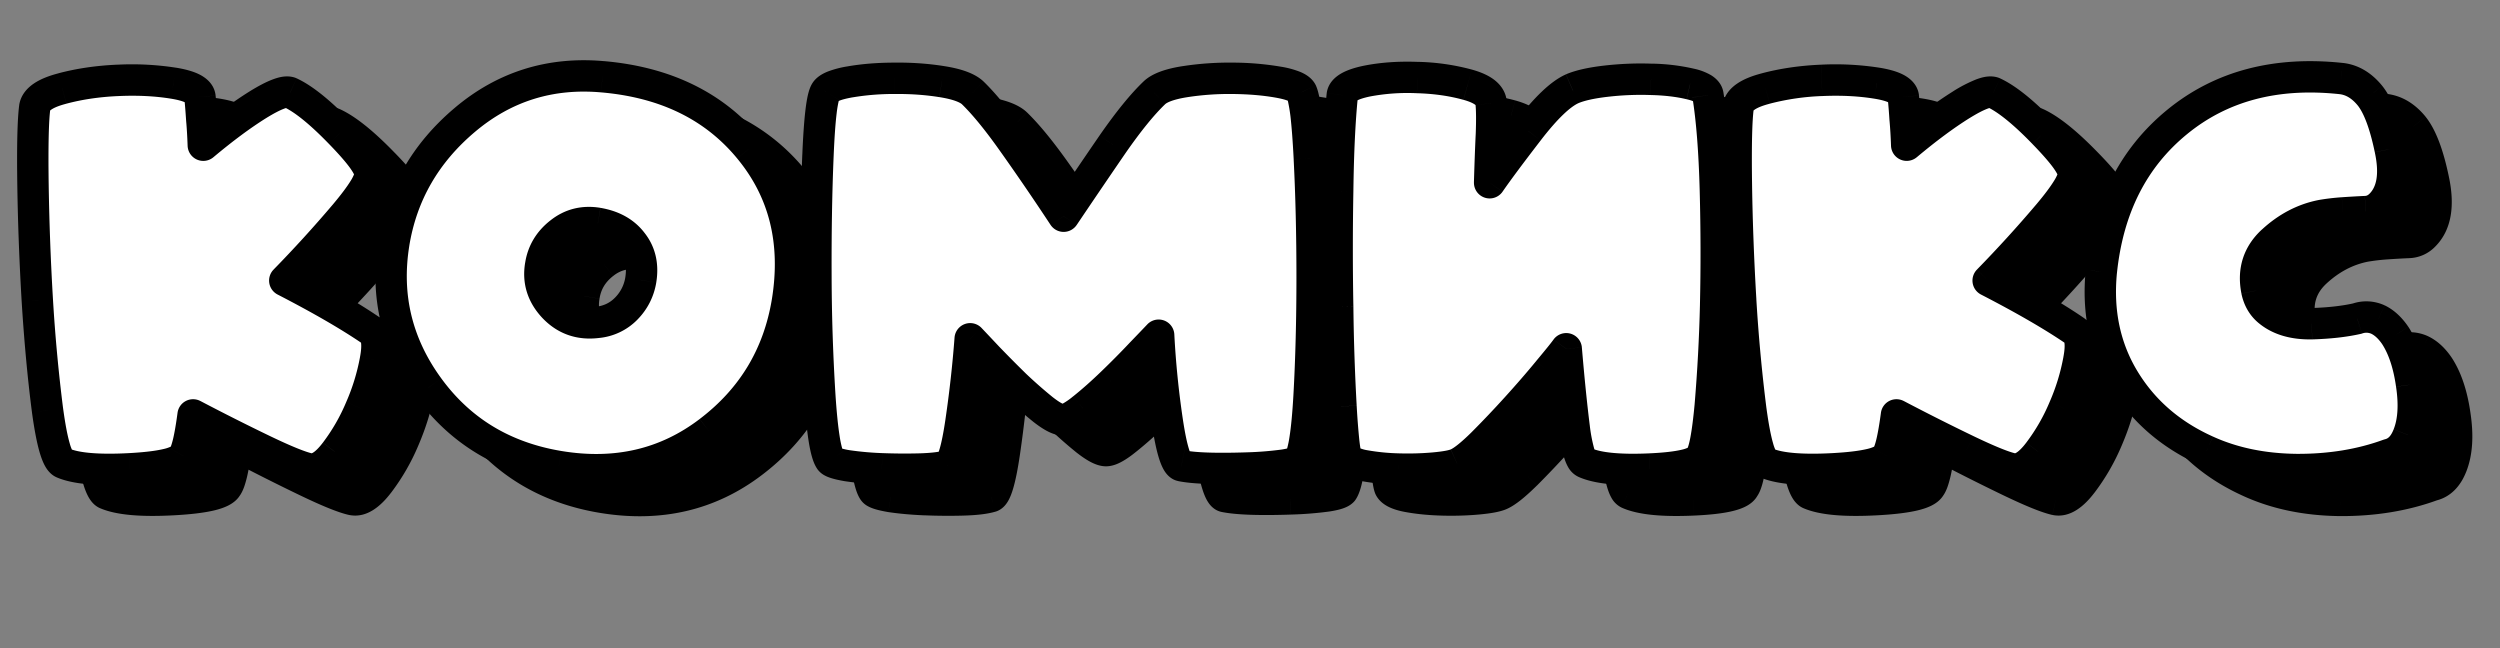
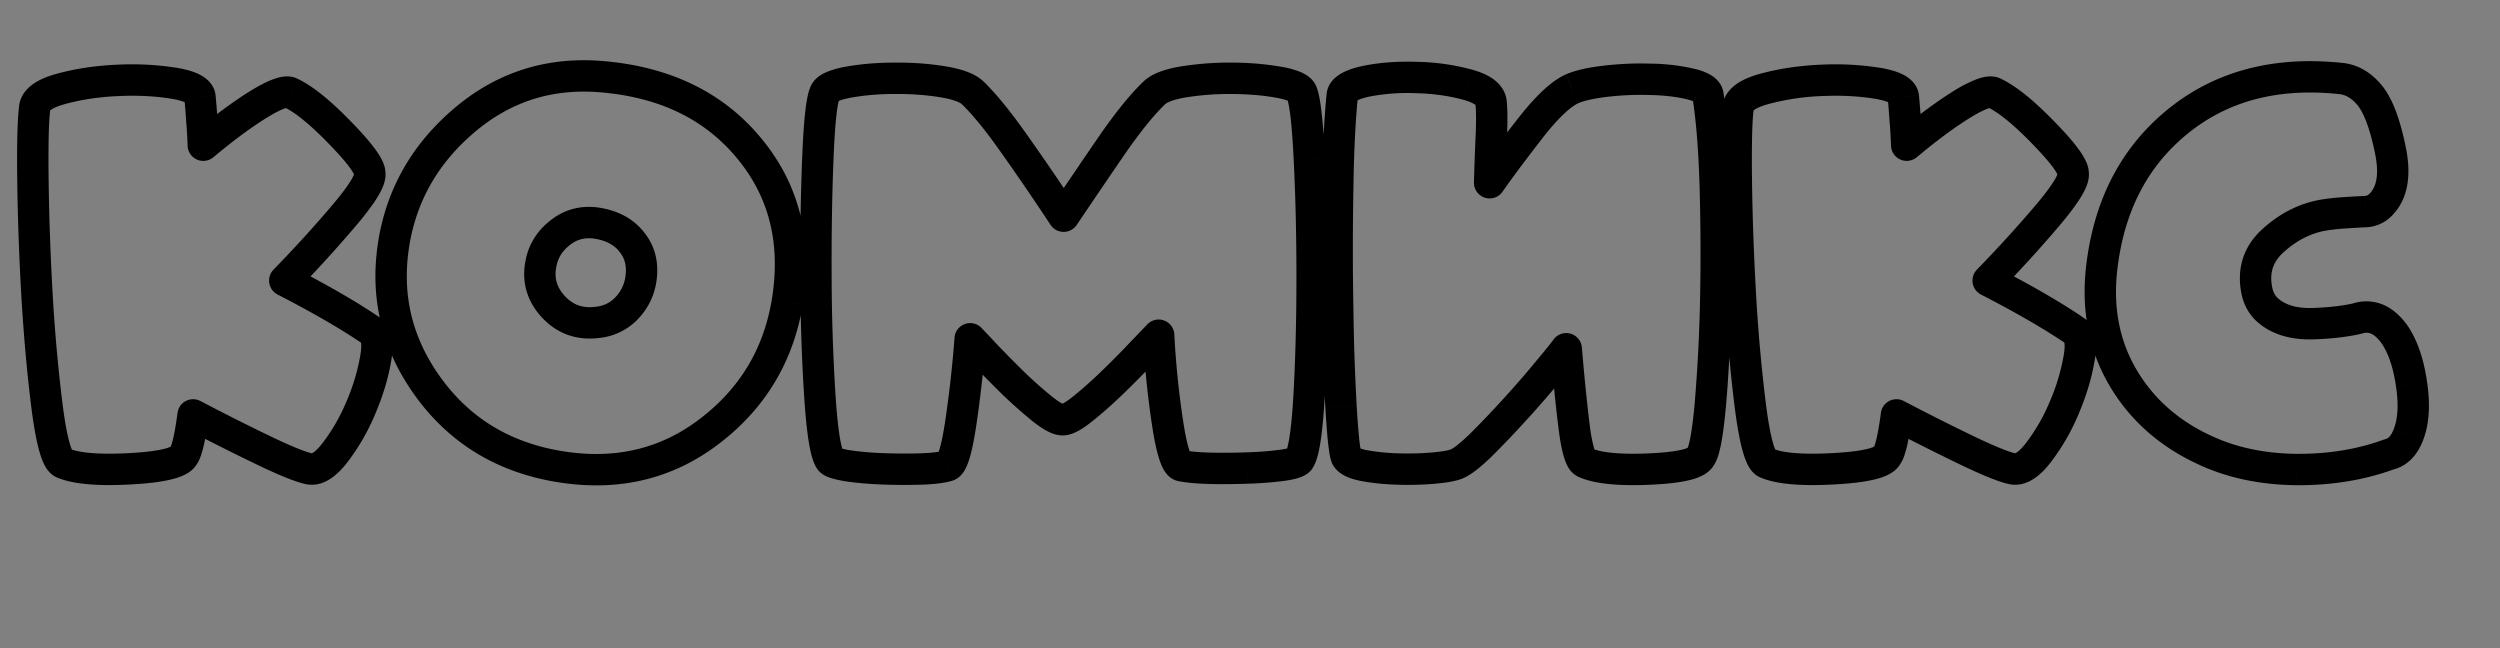
<svg xmlns="http://www.w3.org/2000/svg" width="108" height="28" fill="none" viewBox="0 0 108 28">
  <rect x="0" y="0" width="108" height="28" fill="#808080" stroke="none" />
-   <path fill="#000" d="M17.85 8.853c.022.287-.338.871-1.081 1.754a54.567 54.567 0 0 1-2.593 2.846c1.567.81 2.817 1.534 3.751 2.174.236.169.29.588.166 1.257a9.476 9.476 0 0 1-.64 2.085 8.722 8.722 0 0 1-1.093 1.898c-.411.544-.79.783-1.136.717-.375-.08-1.037-.35-1.986-.805a97.581 97.581 0 0 1-3.022-1.523c-.133.993-.273 1.585-.42 1.776-.169.295-.941.479-2.317.552-1.368.074-2.331-.01-2.89-.254-.25-.11-.47-.867-.662-2.272a72.101 72.101 0 0 1-.441-4.755c-.103-1.758-.166-3.45-.188-5.075-.022-1.626.004-2.714.077-3.266.06-.345.456-.614 1.192-.805a11.176 11.176 0 0 1 2.416-.353c.868-.037 1.662.003 2.383.121.728.118 1.11.316 1.147.596.03.309.056.632.078.97.029.332.051.703.066 1.115.86-.72 1.644-1.302 2.35-1.743.713-.441 1.18-.618 1.4-.53.575.265 1.295.846 2.163 1.743.875.898 1.302 1.49 1.28 1.777Zm18.038 5.516c-.383 2.317-1.508 4.185-3.376 5.604-1.86 1.42-4.027 1.924-6.498 1.512-2.383-.397-4.259-1.534-5.627-3.41-1.368-1.875-1.868-3.952-1.5-6.232.346-2.119 1.368-3.895 3.067-5.33 1.706-1.44 3.688-2.062 5.946-1.864 2.722.236 4.836 1.269 6.344 3.1 1.515 1.832 2.063 4.038 1.644 6.62Zm-6.333-.938c.103-.632-.018-1.17-.364-1.61-.338-.45-.835-.729-1.49-.84-.617-.102-1.161.034-1.632.41-.47.367-.75.834-.838 1.4-.118.684.073 1.291.573 1.82.5.523 1.118.74 1.854.651a2 2 0 0 0 1.268-.595c.339-.346.548-.758.63-1.236Zm18.27-2.758c.728-1.081 1.43-2.115 2.107-3.1.684-.986 1.287-1.729 1.81-2.229.227-.22.672-.382 1.334-.485.662-.103 1.35-.15 2.063-.143.721.007 1.372.062 1.953.165.589.103.927.246 1.015.43.14.324.25 1.28.331 2.869.081 1.581.121 3.291.121 5.13 0 1.838-.044 3.545-.132 5.119-.088 1.566-.231 2.493-.43 2.78-.155.177-.905.29-2.25.342-1.347.044-2.292.011-2.836-.1-.22-.043-.423-.68-.607-1.908a38.99 38.99 0 0 1-.375-3.729c-.147.155-.412.43-.794.828-.375.397-.78.805-1.214 1.224-.434.42-.853.79-1.258 1.114-.397.324-.69.486-.882.486-.191 0-.482-.155-.872-.463a20.35 20.35 0 0 1-1.202-1.06 58.065 58.065 0 0 1-1.17-1.18c-.36-.383-.61-.647-.75-.794a51.029 51.029 0 0 1-.397 3.574c-.177 1.206-.368 1.843-.574 1.909-.272.08-.676.128-1.213.143-.537.015-1.081.011-1.633-.01a13.851 13.851 0 0 1-1.49-.133c-.433-.074-.68-.155-.739-.243-.198-.28-.349-1.22-.452-2.824a86.65 86.65 0 0 1-.166-5.186c-.007-1.86.023-3.581.089-5.163.066-1.588.176-2.504.33-2.747.111-.176.46-.316 1.049-.419a11.295 11.295 0 0 1 1.942-.154c.706-.008 1.382.04 2.03.143.654.103 1.1.265 1.334.485.515.5 1.118 1.243 1.81 2.229.699.985 1.405 2.019 2.118 3.1Zm12.213 10.393c-.081-.206-.158-.93-.232-2.174a96.888 96.888 0 0 1-.143-4.324c-.03-1.633-.03-3.292 0-4.976.022-1.684.088-3.067.198-4.148.037-.265.39-.467 1.06-.607a9.378 9.378 0 0 1 2.184-.155 9.057 9.057 0 0 1 2.173.31c.662.183 1 .452 1.015.805.03.287.033.735.011 1.346-.03.61-.055 1.305-.077 2.085.346-.5.901-1.247 1.666-2.24.757-.985 1.39-1.592 1.897-1.82.346-.147.843-.258 1.49-.331.647-.074 1.287-.1 1.92-.077.632.014 1.195.08 1.688.198.485.11.742.272.772.486.169 1.059.276 2.427.32 4.104.044 1.684.047 3.339.01 4.964a72.08 72.08 0 0 1-.23 4.336c-.119 1.265-.258 2.004-.42 2.218-.14.294-.872.47-2.196.53-1.33.058-2.269-.038-2.813-.288-.184-.088-.335-.6-.452-1.533a85.86 85.86 0 0 1-.342-3.376c-.11.154-.372.478-.784.97-.404.494-.86 1.02-1.368 1.578-.5.552-.989 1.067-1.467 1.545-.478.47-.842.761-1.092.871-.177.081-.507.144-.993.188-.493.044-1.004.059-1.533.044a9.63 9.63 0 0 1-1.468-.143c-.441-.081-.706-.21-.794-.386ZM91.436 8.853c.022.287-.338.871-1.081 1.754a54.656 54.656 0 0 1-2.593 2.846c1.567.81 2.817 1.534 3.751 2.174.236.169.29.588.166 1.257a9.476 9.476 0 0 1-.64 2.085 8.726 8.726 0 0 1-1.092 1.898c-.412.544-.79.783-1.137.717-.375-.08-1.037-.35-1.985-.805a97.694 97.694 0 0 1-3.023-1.523c-.133.993-.272 1.585-.42 1.776-.169.295-.94.479-2.316.552-1.368.074-2.332-.01-2.89-.254-.25-.11-.472-.867-.663-2.272a72.197 72.197 0 0 1-.441-4.755c-.103-1.758-.166-3.45-.188-5.075-.022-1.626.004-2.714.078-3.266.058-.345.456-.614 1.191-.805a11.177 11.177 0 0 1 2.416-.353c.868-.037 1.662.003 2.383.121.728.118 1.11.316 1.148.596.029.309.055.632.077.97.03.332.051.703.066 1.115.86-.72 1.644-1.302 2.35-1.743.713-.441 1.18-.618 1.401-.53.574.265 1.294.846 2.162 1.743.876.898 1.302 1.49 1.28 1.777Zm12.621 1.621c-.323.015-.647.034-.971.056a9.366 9.366 0 0 0-.926.11c-.773.154-1.475.522-2.108 1.103-.625.574-.853 1.287-.684 2.14.081.39.265.696.552.916.456.36 1.063.533 1.82.519.758-.022 1.413-.096 1.964-.221.309-.103.611-.088.905.044.272.133.518.36.739.684.346.53.581 1.236.706 2.118.133.883.085 1.611-.143 2.185-.184.47-.464.75-.839.838-1.206.442-2.534.659-3.982.651-1.45-.015-2.748-.283-3.895-.805-1.552-.699-2.74-1.729-3.563-3.09-.824-1.36-1.151-2.912-.982-4.655.287-2.758 1.379-4.913 3.276-6.465 1.898-1.552 4.259-2.177 7.083-1.875.471.051.886.297 1.247.739.353.441.643 1.21.871 2.305.236 1.096.1 1.898-.408 2.406a.95.95 0 0 1-.662.297Z" />
-   <path fill="#000" d="m17.85 8.853-.676-.052a.668.668 0 0 0 0 .104l.676-.052Zm-3.674 4.6-.486-.472a.678.678 0 0 0 .175 1.075l.311-.603Zm3.751 2.174.396-.55-.013-.01-.383.56Zm.166 1.257-.667-.124-.001.007.668.117Zm-1.733 3.983-.537-.414-.003.005.54.409Zm-1.136.717-.143.663.016.003.127-.666Zm-5.008-2.328.314-.6a.678.678 0 0 0-.986.51l.671.09Zm-.42 1.776-.537-.413a.682.682 0 0 0-.05.076l.587.337Zm-2.317.552-.036-.677.036.677Zm-2.89-.254-.274.62.004.002.27-.622Zm-.662-2.272-.672.087v.004l.672-.091Zm-.441-4.755-.677.04v.002l.677-.042Zm-.11-8.34-.669-.115a.677.677 0 0 0-.004.025l.672.09Zm1.19-.806.171.656.005-.001-.175-.655Zm4.8-.232-.11.67h.002l.108-.67Zm1.147.596.675-.064a.651.651 0 0 0-.003-.025l-.672.089Zm.078.97-.677.045.001.016.676-.06Zm.066 1.115-.678.024a.678.678 0 0 0 1.113.496l-.435-.52Zm2.35-1.743-.357-.577-.003.002.36.575Zm1.4-.53.285-.615a.651.651 0 0 0-.033-.014l-.251.63Zm2.163 1.743-.487.472.002.002.485-.474Zm.604 1.829c-.006-.074.015-.093-.011-.027a1.791 1.791 0 0 1-.144.273c-.155.251-.407.589-.769 1.02l1.037.872c.38-.452.68-.848.886-1.181.103-.167.191-.332.254-.493.058-.151.115-.351.099-.568l-1.352.104Zm-.924 1.265a53.872 53.872 0 0 1-2.56 2.811l.972.944a55.225 55.225 0 0 0 2.625-2.882l-1.037-.873Zm-2.385 3.886c1.554.802 2.777 1.512 3.68 2.13l.765-1.119c-.966-.662-2.243-1.4-3.823-2.216l-.622 1.204Zm3.667 2.121c-.093-.067-.073-.13-.059-.02.014.108.01.301-.047.603l1.333.249c.069-.368.099-.72.058-1.03-.04-.309-.166-.667-.494-.903l-.791 1.101Zm-.107.59a8.802 8.802 0 0 1-.595 1.935l1.246.534c.326-.761.556-1.506.684-2.234l-1.335-.235Zm-.595 1.935a8.045 8.045 0 0 1-1.006 1.751l1.074.828a9.398 9.398 0 0 0 1.178-2.045l-1.246-.534Zm-1.01 1.756c-.18.238-.32.364-.414.423-.085.054-.093.03-.054.037l-.255 1.332c.77.147 1.381-.416 1.804-.974l-1.081-.818Zm-.453.464c-.285-.062-.879-.294-1.835-.754l-.587 1.222c.94.452 1.671.756 2.136.857l.286-1.325Zm-1.835-.754a97.24 97.24 0 0 1-3.002-1.512l-.63 1.2a98.596 98.596 0 0 0 3.045 1.534l.587-1.222Zm-3.988-1.001c-.065.486-.13.857-.192 1.122-.032.133-.06.228-.083.292-.027.073-.035.07-.01.038l1.075.827c.098-.129.163-.276.208-.399.048-.132.09-.283.13-.446.076-.328.148-.749.215-1.255l-1.343-.18Zm-.335 1.528c.05-.088.1-.098.04-.067a1.513 1.513 0 0 1-.316.104c-.328.078-.818.14-1.49.175l.073 1.354c.703-.038 1.287-.105 1.731-.21.222-.053.433-.121.616-.214.175-.089.386-.232.52-.467l-1.174-.675Zm-1.766.212c-1.363.073-2.184-.025-2.584-.198l-.54 1.243c.718.312 1.824.383 3.197.309l-.073-1.354Zm-2.58-.197c.147.065.178.163.14.093a1.711 1.711 0 0 1-.116-.313c-.097-.331-.194-.833-.288-1.524l-1.344.183c.098.714.206 1.293.33 1.72.062.212.135.412.226.58.08.147.231.381.504.502l.548-1.24Zm-.264-1.74a71.402 71.402 0 0 1-.437-4.71l-1.353.085c.111 1.77.26 3.37.446 4.8l1.344-.175Zm-.437-4.707c-.102-1.748-.164-3.43-.186-5.044l-1.356.018c.023 1.636.086 3.338.189 5.105l1.353-.079ZM3.976 9.22c-.022-1.633.005-2.673.071-3.167l-1.344-.18c-.08.61-.105 1.747-.083 3.365l1.356-.018Zm.068-3.143c-.012.069-.05.057.053-.013.109-.073.309-.164.64-.25L4.397 4.5c-.405.105-.77.244-1.06.439-.293.199-.56.494-.63.908l1.337.228Zm.698-.264a10.5 10.5 0 0 1 2.27-.331l-.058-1.354c-.91.038-1.766.162-2.562.375l.35 1.31Zm2.27-.331c.83-.035 1.577.004 2.245.113l.218-1.338a12.417 12.417 0 0 0-2.52-.13l.057 1.355Zm2.246.113c.336.055.531.12.629.17.103.053-.022.023-.046-.155l1.344-.177c-.06-.457-.394-.726-.674-.871-.285-.148-.645-.242-1.037-.305l-.216 1.338Zm.58-.009c.03.302.055.619.076.95l1.353-.087a33.544 33.544 0 0 0-.079-.991l-1.35.128Zm.077.967c.029.316.05.676.064 1.078l1.355-.048a21.987 21.987 0 0 0-.068-1.15l-1.35.12Zm1.177 1.574c.844-.707 1.602-1.268 2.274-1.688l-.719-1.15c-.74.463-1.549 1.064-2.425 1.798l.87 1.04Zm2.271-1.687c.341-.21.594-.34.769-.405a.754.754 0 0 1 .15-.045c.02-.003-.036.01-.126-.026l.503-1.259c-.2-.08-.398-.079-.55-.06-.155.02-.31.066-.457.121-.292.111-.63.291-1.002.521l.713 1.153Zm.76-.49c.456.21 1.105.715 1.96 1.599l.974-.943c-.88-.91-1.673-1.568-2.365-1.887l-.568 1.23Zm1.962 1.6c.428.44.727.784.912 1.04.092.13.144.219.17.275.03.068 0 .034.007-.063l1.352.104a1.24 1.24 0 0 0-.128-.608 3.08 3.08 0 0 0-.302-.5c-.241-.336-.594-.736-1.04-1.194l-.971.947Zm19.803 6.82.669.11v-.002l-.67-.108Zm-3.376 5.604-.41-.54-.001.001.411.54Zm-13.625-8.13-.669-.11v.002l.669.107Zm3.067-5.33.437.519-.437-.518ZM27.9 4.65l-.059.676h.001l.058-.676Zm6.344 3.1-.523.431v.002l.523-.433Zm-4.689 5.682.669.113v-.004l-.669-.109Zm-.364-1.61-.541.408.008.01.533-.419Zm-1.49-.84.113-.668-.112.669Zm-1.632.41.417.533.005-.004-.422-.53Zm-.838 1.4.668.115.001-.01-.67-.105Zm.573 1.82-.492.466.003.003.49-.468Zm1.854.651-.069-.674-.012.002.08.672Zm7.561-1.004c-.354 2.146-1.387 3.861-3.117 5.176l.82 1.08c2.006-1.525 3.224-3.547 3.635-6.035l-1.338-.22Zm-3.118 5.176c-1.7 1.298-3.674 1.766-5.976 1.382l-.223 1.337c2.642.44 5-.099 7.021-1.64l-.822-1.079Zm-5.976 1.382c-2.216-.37-3.931-1.414-5.19-3.14l-1.095.8c1.477 2.024 3.512 3.252 6.063 3.677l.222-1.337Zm-5.19-3.14c-1.262-1.73-1.718-3.625-1.379-5.726l-1.338-.215c-.397 2.46.148 4.72 1.622 6.74l1.095-.799Zm-1.38-5.724c.32-1.953 1.256-3.586 2.836-4.92l-.874-1.036c-1.818 1.534-2.926 3.453-3.299 5.737l1.338.219Zm2.836-4.92c1.567-1.323 3.37-1.89 5.45-1.707l.119-1.35c-2.435-.215-4.597.46-6.444 2.021l.875 1.036Zm5.451-1.707c2.57.222 4.505 1.186 5.879 2.855l1.046-.861c-1.641-1.994-3.935-3.097-6.808-3.345l-.117 1.35Zm5.88 2.857c1.377 1.664 1.888 3.668 1.497 6.078l1.338.217c.447-2.752-.138-5.161-1.79-7.16l-1.045.865Zm-3.498 5.358c.129-.79-.02-1.525-.5-2.138l-1.066.836c.211.27.306.61.228 1.084l1.338.218Zm-.492-2.128c-.46-.611-1.125-.965-1.918-1.099l-.225 1.337c.517.087.846.293 1.061.579l1.082-.817Zm-1.919-1.099c-.798-.133-1.539.047-2.166.547l.845 1.06c.313-.25.661-.342 1.098-.27l.223-1.337Zm-2.161.543c-.6.469-.975 1.087-1.091 1.83l1.34.21c.06-.389.244-.705.585-.972l-.834-1.068Zm-1.09 1.82c-.155.906.111 1.725.75 2.401l.985-.93c-.362-.384-.478-.779-.398-1.24l-1.336-.23Zm.753 2.404c.651.681 1.482.968 2.423.855l-.161-1.346c-.53.064-.935-.082-1.283-.446l-.98.937Zm2.411.857a2.677 2.677 0 0 0 1.685-.796l-.969-.948c-.22.225-.494.359-.853.395l.137 1.349Zm1.685-.796c.435-.445.709-.983.813-1.597l-1.337-.226a1.59 1.59 0 0 1-.445.875l.969.948Zm18.414-4.468-.566.373a.678.678 0 0 0 1.128.006l-.562-.379Zm2.107-3.1-.557-.387-.002.003.56.384Zm1.81-2.229.468.49.003-.003-.471-.487Zm3.398-.628-.008.677.008-.677Zm1.952.165-.118.667h.001l.117-.667Zm1.015.43.623-.268a.727.727 0 0 0-.012-.025l-.61.293Zm.331 2.869-.677.034.677-.034Zm-.01 10.249.676.038-.677-.038Zm-.431 2.78.51.446a.659.659 0 0 0 .047-.06l-.557-.386Zm-2.25.342.022.678h.003l-.026-.678Zm-2.836-.1.135-.664h-.002l-.133.665Zm-.982-5.637.677-.036a.678.678 0 0 0-1.168-.431l.491.467Zm-.794.828-.489-.47-.004.004.493.466Zm-2.471 2.338-.424-.529-.005.004.428.525Zm-1.755.023-.426.527.005.004.421-.531Zm-1.202-1.06-.475.484.009.009.466-.493Zm-1.17-1.18-.493.465.005.005.488-.47Zm-.75-.794.492-.467a.678.678 0 0 0-1.168.416l.676.05Zm-.97 5.483.192.65a.597.597 0 0 0 .015-.005l-.208-.645Zm-4.337 0-.113.668.013.002.1-.67Zm-.739-.243.564-.376a.61.61 0 0 0-.011-.017l-.553.393Zm-.617-8.01-.678.003.678-.003Zm.088-5.163.677.029-.677-.029Zm.33-2.747.573.364.003-.005-.575-.359Zm2.99-.573v.677h.008l-.007-.677Zm2.03.143-.106.67h.001l.105-.67Zm1.336.485.472-.486-.009-.008-.463.494Zm1.809 2.229-.555.39.002.002.553-.392Zm2.68 3.479a417.59 417.59 0 0 1 2.104-3.095l-1.118-.768c-.677.988-1.381 2.023-2.11 3.105l1.124.758Zm2.102-3.093c.673-.969 1.246-1.67 1.721-2.125l-.937-.98c-.57.546-1.202 1.33-1.898 2.332l1.114.773Zm1.724-2.128c.064-.062.32-.201.968-.302l-.209-1.34c-.676.105-1.31.29-1.702.668l.943.974Zm.968-.302a11.887 11.887 0 0 1 1.952-.136l.014-1.355a13.242 13.242 0 0 0-2.175.151l.209 1.34Zm1.952-.136c.69.007 1.304.06 1.841.155l.237-1.334a12.619 12.619 0 0 0-2.065-.176l-.013 1.355Zm1.842.156c.271.047.446.098.548.14.05.022.064.034.058.03a.321.321 0 0 1-.085-.114l1.222-.587c-.154-.321-.454-.486-.666-.576a3.948 3.948 0 0 0-.843-.229l-.234 1.336Zm.51.031.002.004a7.364 7.364 0 0 1 .135.765c.052.457.1 1.077.14 1.865l1.353-.069c-.04-.8-.09-1.453-.147-1.952-.054-.467-.123-.884-.239-1.15l-1.244.537Zm.276 2.634c.08 1.568.12 3.267.12 5.096h1.356c0-1.849-.04-3.57-.122-5.165l-1.354.07Zm.12 5.096a91.19 91.19 0 0 1-.13 5.08l1.353.077c.089-1.589.133-3.308.133-5.157h-1.355Zm-.13 5.08c-.044.774-.1 1.373-.167 1.805a4.324 4.324 0 0 1-.1.495c-.037.128-.059.154-.044.133l1.114.772c.114-.164.184-.362.234-.537.053-.188.097-.409.135-.655.077-.495.136-1.143.18-1.936l-1.353-.076Zm-.264 2.373c.09-.104.169-.109.075-.079-.064.021-.175.047-.345.073-.338.051-.833.091-1.497.117l.052 1.354a15.511 15.511 0 0 0 1.648-.131c.205-.031.395-.07.557-.122.132-.043.362-.128.53-.32l-1.02-.892Zm-1.763.11c-1.347.045-2.22.007-2.678-.086l-.27 1.329c.63.128 1.647.157 2.992.113l-.044-1.355Zm-2.68-.086c.229.046.306.204.28.163a1.108 1.108 0 0 1-.084-.214c-.085-.266-.175-.69-.266-1.293l-1.34.2c.093.625.196 1.134.314 1.504.058.182.13.365.225.518.08.13.266.384.605.451l.266-1.329Zm-.07-1.344a38.332 38.332 0 0 1-.368-3.665l-1.354.072c.067 1.279.195 2.543.382 3.793l1.34-.2Zm-1.536-4.096c-.145.153-.409.427-.791.824l.976.94c.382-.396.648-.673.797-.83l-.982-.934Zm-.796.83c-.367.388-.765.789-1.192 1.202l.942.975c.44-.426.853-.842 1.235-1.247l-.985-.93Zm-1.192 1.202c-.421.407-.824.764-1.21 1.072l.847 1.059c.423-.339.858-.725 1.305-1.156l-.942-.975Zm-1.215 1.076c-.181.148-.319.242-.417.296-.112.061-.112.037-.037.037v1.356c.266 0 .509-.105.69-.206.197-.108.405-.256.62-.432l-.856-1.051Zm-.454.333c.069 0 .065.021-.043-.037a2.88 2.88 0 0 1-.408-.28l-.842 1.063c.213.168.419.311.613.415.182.096.42.195.68.195v-1.356Zm-.446-.313a19.738 19.738 0 0 1-1.162-1.024l-.932.985c.43.407.844.772 1.242 1.094l.852-1.055Zm-1.153-1.015c-.408-.4-.793-.79-1.156-1.167l-.977.94c.372.387.767.785 1.183 1.194l.95-.967Zm-1.151-1.162-.752-.796-.983.933.748.793.987-.93Zm-1.92-.38a50.346 50.346 0 0 1-.392 3.527l1.342.196c.178-1.221.313-2.428.402-3.622l-1.352-.101Zm-.392 3.527c-.086.593-.173 1.014-.254 1.285a1.266 1.266 0 0 1-.087.232c-.03.053.028-.09.23-.156l.416 1.291c.305-.098.465-.346.534-.468.085-.15.151-.328.205-.509.11-.366.208-.865.298-1.479l-1.342-.196Zm-.096 1.357c-.185.055-.518.101-1.039.116l.037 1.355c.554-.015 1.03-.065 1.388-.172l-.386-1.299Zm-1.039.116c-.521.014-1.05.01-1.587-.011l-.054 1.354a24.98 24.98 0 0 0 1.678.012l-.037-1.355Zm-1.587-.011a13.173 13.173 0 0 1-1.416-.126l-.201 1.341c.47.07.992.117 1.563.14l.054-1.355Zm-1.403-.124a3.081 3.081 0 0 1-.412-.091c-.039-.013-.045-.018-.033-.011a.528.528 0 0 1 .156.152l-1.128.752a.893.893 0 0 0 .315.282c.089.049.182.085.267.113.17.056.377.1.608.14l.227-1.337Zm-.3.033c.018.026-.004.003-.04-.127a4.448 4.448 0 0 1-.105-.503c-.07-.44-.133-1.052-.184-1.845l-1.352.087c.052.81.117 1.471.197 1.973.04.25.086.473.14.66.05.175.122.376.239.54l1.105-.785Zm-.328-2.475a85.85 85.85 0 0 1-.165-5.144l-1.355.005c.007 1.865.063 3.607.167 5.226l1.352-.087Zm-.165-5.144c-.007-1.852.022-3.563.088-5.132l-1.354-.057a113.973 113.973 0 0 0-.09 5.194l1.356-.005Zm.088-5.133c.033-.787.076-1.393.128-1.825.026-.217.053-.378.079-.49.03-.133.046-.139.019-.096l-1.144-.728c-.105.165-.16.364-.197.521-.04.177-.074.39-.103.63-.058.484-.103 1.13-.136 1.932l1.354.056Zm.229-2.416c-.036.057-.069.078-.064.074a.49.49 0 0 1 .085-.04c.114-.046.297-.097.569-.144l-.234-1.336a4.299 4.299 0 0 0-.838.22c-.214.086-.496.233-.668.508l1.15.718Zm.59-.11a10.62 10.62 0 0 1 1.825-.145V4.038c-.739 0-1.426.053-2.059.164l.234 1.336Zm1.832-.145c.67-.007 1.31.039 1.916.135l.213-1.338c-.688-.11-1.402-.16-2.143-.152l.014 1.355Zm1.917.136c.636.1.901.239.977.31l.927-.99c-.395-.37-1.02-.554-1.693-.66l-.21 1.34Zm.968.302c.47.457 1.046 1.16 1.727 2.131l1.11-.778c-.702-1-1.333-1.783-1.892-2.326l-.945.973Zm1.729 2.134c.694.979 1.396 2.006 2.105 3.081l1.132-.746a113.046 113.046 0 0 0-2.131-3.12l-1.106.785Zm14.884 13.1-.631.248a.7.7 0 0 0 .025.056l.606-.303Zm-.232-2.173-.676.04.676-.04Zm-.143-4.324.678-.01v-.003l-.678.013Zm0-4.976.678.012V9.6l-.678-.01Zm.198-4.148-.671-.094a.994.994 0 0 0-.003.025l.674.069Zm1.06-.607-.133-.665-.006.001.139.664Zm2.184-.155-.025.678h.006l.019-.678Zm3.188 1.115-.677.028a.7.7 0 0 0 .003.04l.674-.068Zm.011 1.346.677.032v-.008l-.677-.024Zm-.077 2.085-.678-.02a.678.678 0 0 0 1.236.405l-.558-.385Zm1.666-2.24.537.414-.537-.414Zm1.897-1.82-.265-.624-.012.006.277.618Zm1.49-.331-.077-.674.077.674Zm1.92-.077-.024.677h.008l.016-.677Zm1.688.198-.158.66.007.001.15-.66Zm.772.486-.672.092.002.015.67-.107Zm.32 4.104.677-.018-.677.018Zm.01 4.964.678.018v-.002l-.677-.016Zm-.23 4.336.674.063v-.003l-.675-.06Zm-.42 2.218-.54-.41a.673.673 0 0 0-.072.119l.612.29Zm-2.196.53.03.676-.03-.677Zm-2.813-.288-.293.611.01.005.283-.616Zm-.452-1.533-.673.084.673-.084Zm-.342-3.376.675-.057a.678.678 0 0 0-1.227-.337l.552.394Zm-.784.97-.52-.434-.003.005.523.43Zm-1.368 1.578-.501-.455.501.455Zm-1.467 1.545.476.483.003-.004-.479-.48Zm-1.092.871-.274-.62-.009.004.283.616Zm-.993.188.06.675h.001l-.061-.675Zm-1.533.044.018-.677-.018.677Zm-1.631-.777c.007.017-.004-.008-.023-.118a6.84 6.84 0 0 1-.053-.404 32.46 32.46 0 0 1-.11-1.444l-1.353.08c.037.626.075 1.13.115 1.508.02.188.042.352.065.487.02.123.05.266.097.386l1.262-.495Zm-.186-1.966a96.14 96.14 0 0 1-.142-4.294l-1.356.019c.022 1.64.07 3.092.145 4.355l1.353-.08Zm-.142-4.297a139.47 139.47 0 0 1 0-4.951l-1.356-.024c-.03 1.692-.03 3.359 0 5l1.355-.025Zm0-4.954c.021-1.674.087-3.035.195-4.089l-1.349-.137c-.113 1.109-.18 2.513-.202 4.208l1.356.018Zm.192-4.064c-.023.166-.134.197-.042.145.087-.05.263-.118.568-.182l-.277-1.327c-.364.076-.7.18-.965.332-.261.15-.567.415-.627.845l1.343.187Zm.52-.035a8.704 8.704 0 0 1 2.027-.142l.05-1.355c-.838-.031-1.62.023-2.343.167l.266 1.33Zm2.033-.142c.74.02 1.409.117 2.01.284l.364-1.306a9.733 9.733 0 0 0-2.336-.333l-.038 1.355Zm2.01.284c.29.08.442.163.511.218.03.024.032.032.025.02a.136.136 0 0 1-.016-.057l1.355-.057c-.018-.416-.235-.741-.521-.968-.27-.214-.618-.358-.99-.462l-.363 1.306Zm.523.222c.024.237.03.646.008 1.252l1.355.05c.022-.616.02-1.104-.014-1.44l-1.349.138Zm.008 1.244c-.03.616-.055 1.316-.078 2.099l1.356.038c.022-.776.047-1.467.076-2.072l-1.354-.065Zm1.158 2.503c.335-.485.881-1.22 1.645-2.211l-1.074-.827a60.204 60.204 0 0 0-1.686 2.267l1.115.771Zm1.645-2.212c.754-.98 1.299-1.462 1.638-1.615l-.555-1.236c-.676.303-1.396 1.035-2.157 2.025l1.074.826Zm1.626-1.61c.257-.109.678-.21 1.3-.28l-.153-1.348c-.672.077-1.243.196-1.678.381l.53 1.248Zm1.3-.28c.615-.07 1.222-.095 1.82-.074l.047-1.355c-.667-.023-1.34.004-2.02.081l.153 1.347Zm1.828-.074c.596.014 1.11.076 1.546.18l.315-1.318a8.79 8.79 0 0 0-1.83-.217l-.031 1.355Zm1.553.182c.1.023.179.046.239.068.06.022.094.04.108.05.015.008-.002 0-.028-.032a.364.364 0 0 1-.068-.169l1.343-.185c-.052-.377-.3-.62-.526-.763a2.489 2.489 0 0 0-.767-.29l-.3 1.321Zm.253-.068c.163 1.018.268 2.353.312 4.015l1.355-.036c-.044-1.692-.152-3.093-.328-4.193l-1.339.214Zm.312 4.014c.044 1.674.048 3.318.011 4.932l1.355.03c.037-1.636.034-3.302-.01-4.997l-1.356.035Zm.011 4.93a71.384 71.384 0 0 1-.23 4.293l1.351.12c.112-1.268.19-2.727.234-4.378l-1.355-.036Zm-.229 4.29c-.058.624-.12 1.101-.184 1.44-.032.17-.063.293-.09.377-.03.098-.041.095-.01.054l1.08.82c.112-.148.179-.324.223-.464.05-.155.091-.335.13-.535.075-.4.141-.925.201-1.566l-1.35-.126Zm-.356 1.99c.051-.109.118-.131.074-.107-.038.02-.123.055-.275.092-.303.073-.767.13-1.413.158l.06 1.354c.678-.03 1.243-.091 1.671-.194.214-.052.421-.12.601-.217.174-.094.385-.249.506-.505l-1.224-.581Zm-1.613.143c-1.325.059-2.117-.05-2.5-.226l-.567 1.232c.705.324 1.788.407 3.126.348l-.06-1.354Zm-2.49-.22c.14.067.182.162.166.134a.91.91 0 0 1-.06-.165 6.634 6.634 0 0 1-.18-.977l-1.345.17c.06.48.133.883.224 1.19.045.153.102.307.178.443a1 1 0 0 0 .43.426l.587-1.222Zm-.074-1.007c-.116-.93-.229-2.046-.339-3.35l-1.35.115c.11 1.315.225 2.45.344 3.403l1.345-.168Zm-1.566-3.686c-.092.13-.335.432-.752.93l1.04.87c.408-.488.687-.833.815-1.012l-1.103-.788Zm-.755.935c-.397.482-.845 1-1.346 1.552l1.003.911c.514-.566.978-1.1 1.39-1.603l-1.047-.86Zm-1.347 1.552a42.866 42.866 0 0 1-1.444 1.52l.959.96c.486-.487.983-1.01 1.49-1.57l-1.005-.91Zm-1.44 1.517c-.48.473-.767.68-.89.734l.547 1.24c.376-.165.818-.54 1.294-1.008l-.951-.966Zm-.9.738c-.058.027-.28.084-.771.129l.122 1.35c.48-.044.92-.111 1.214-.246l-.565-1.233Zm-.77.129c-.465.041-.95.056-1.455.042l-.037 1.355c.554.015 1.092 0 1.613-.047l-.121-1.35Zm-1.455.041a8.961 8.961 0 0 1-1.364-.132l-.244 1.333c.481.089 1.006.14 1.571.155l.037-1.355Zm-1.364-.132a1.47 1.47 0 0 1-.355-.1c-.061-.03-.003-.02.045.077l-1.212.607c.136.273.37.436.574.535.209.101.451.168.704.214l.244-1.333ZM91.436 8.853 90.76 8.8a.694.694 0 0 0 0 .104l.676-.052Zm-3.674 4.6-.486-.472a.678.678 0 0 0 .175 1.075l.311-.603Zm3.751 2.174.396-.55a.953.953 0 0 0-.013-.01l-.383.56Zm.166 1.257-.666-.124-.002.007.668.117Zm-1.732 3.983-.537-.414-.004.005.54.409Zm-1.137.717-.142.663a.85.85 0 0 0 .015.003l.127-.666Zm-5.008-2.328.314-.6a.678.678 0 0 0-.986.51l.672.09Zm-.42 1.776-.537-.413a.691.691 0 0 0-.05.076l.587.337Zm-2.316.552-.037-.677.037.677Zm-2.89-.254-.274.62.003.002.27-.622Zm-.663-2.272-.672.087v.004l.672-.091Zm-.441-4.755-.677.04v.002l.677-.042Zm-.11-8.34-.669-.115a.655.655 0 0 0-.003.025l.672.09Zm1.191-.806.17.656.005-.001-.175-.655Zm4.8-.232-.11.67h.001l.108-.67Zm1.147.596.674-.064a.652.652 0 0 0-.002-.025l-.672.089Zm.077.97-.677.045.002.016.675-.06Zm.066 1.115-.677.024a.678.678 0 0 0 1.112.496l-.435-.52Zm2.35-1.743-.357-.577-.002.002.359.575Zm1.401-.53.284-.615a.695.695 0 0 0-.032-.014l-.252.63Zm2.162 1.743-.487.472.002.002.485-.474Zm.604 1.829c-.005-.074.015-.093-.01-.027a1.788 1.788 0 0 1-.145.273c-.155.251-.406.589-.769 1.02l1.038.872c.38-.452.68-.848.885-1.181.103-.167.192-.332.254-.493.059-.151.116-.351.099-.568l-1.352.104Zm-.924 1.265a53.917 53.917 0 0 1-2.56 2.811l.973.944a55.27 55.27 0 0 0 2.625-2.882l-1.038-.873Zm-2.385 3.886c1.554.802 2.777 1.512 3.68 2.13l.766-1.119c-.967-.662-2.244-1.4-3.824-2.216l-.622 1.204Zm3.667 2.121c-.093-.067-.073-.13-.059-.02.015.108.01.301-.046.603l1.332.249c.069-.368.1-.72.058-1.03-.04-.309-.166-.667-.494-.903l-.791 1.101Zm-.107.59a8.802 8.802 0 0 1-.595 1.935l1.246.534c.326-.761.556-1.506.684-2.234l-1.335-.235Zm-.595 1.935a8.049 8.049 0 0 1-1.006 1.751l1.074.828a9.398 9.398 0 0 0 1.178-2.045l-1.246-.534Zm-1.01 1.756c-.18.238-.32.364-.414.423-.085.054-.093.03-.054.037l-.255 1.332c.77.147 1.382-.416 1.804-.974l-1.08-.818Zm-.453.464c-.285-.062-.878-.294-1.835-.754l-.587 1.222c.941.452 1.672.756 2.136.857l.286-1.325Zm-1.835-.754a97.24 97.24 0 0 1-3.002-1.512l-.629 1.2a98.596 98.596 0 0 0 3.044 1.534l.587-1.222Zm-3.988-1.001c-.065.486-.13.857-.192 1.122-.031.133-.06.228-.083.292-.027.073-.035.07-.01.038l1.075.827c.098-.129.163-.276.208-.399.048-.132.09-.283.13-.446.077-.328.148-.749.216-1.255l-1.344-.18Zm-.335 1.528c.05-.088.101-.098.04-.067a1.51 1.51 0 0 1-.316.104c-.328.078-.818.14-1.49.175l.073 1.354c.703-.038 1.287-.105 1.731-.21.222-.053.434-.121.616-.214.175-.089.386-.232.521-.467l-1.175-.675Zm-1.766.212c-1.362.073-2.183-.025-2.584-.198l-.54 1.243c.718.312 1.824.383 3.197.309l-.073-1.354Zm-2.58-.197c.148.065.178.163.14.093a1.71 1.71 0 0 1-.116-.313c-.096-.331-.194-.833-.288-1.524l-1.343.183c.097.714.205 1.293.33 1.72.061.212.134.412.225.58.08.147.232.381.505.502l.547-1.24Zm-.264-1.74a71.435 71.435 0 0 1-.437-4.71l-1.353.085c.112 1.77.26 3.37.446 4.8l1.344-.175Zm-.436-4.707a112.48 112.48 0 0 1-.187-5.044l-1.355.018c.022 1.636.085 3.338.188 5.105l1.354-.079Zm-.187-5.044c-.022-1.633.006-2.673.072-3.167l-1.344-.18c-.081.61-.105 1.747-.083 3.365l1.355-.018Zm.068-3.143c-.012.069-.05.057.053-.013.109-.073.31-.164.64-.25l-.34-1.312c-.404.105-.77.244-1.059.439-.294.199-.56.494-.63.908l1.336.228Zm.698-.264a10.5 10.5 0 0 1 2.27-.331l-.058-1.354c-.91.038-1.766.162-2.562.375l.35 1.31Zm2.27-.331c.83-.035 1.577.004 2.245.113l.218-1.338a12.417 12.417 0 0 0-2.52-.13l.057 1.355Zm2.246.113c.336.055.531.12.629.17.103.053-.022.023-.045-.155l1.344-.177c-.06-.457-.395-.726-.675-.871-.284-.148-.644-.242-1.037-.305l-.216 1.338Zm.58-.009c.03.302.055.619.076.95l1.353-.087a33.216 33.216 0 0 0-.079-.991l-1.35.128Zm.078.967c.028.316.05.676.064 1.078l1.354-.048a21.885 21.885 0 0 0-.068-1.15l-1.35.12Zm1.176 1.574c.844-.707 1.602-1.268 2.274-1.688l-.718-1.15c-.74.463-1.55 1.064-2.426 1.798l.87 1.04Zm2.272-1.687c.34-.21.593-.34.768-.405a.756.756 0 0 1 .15-.045c.021-.003-.036.01-.126-.026l.504-1.259c-.2-.08-.398-.079-.55-.06-.156.02-.31.066-.457.121-.293.111-.63.291-1.003.521l.713 1.153Zm.76-.49c.455.21 1.104.715 1.96 1.599l.974-.943c-.881-.91-1.674-1.568-2.366-1.887l-.568 1.23Zm1.961 1.6c.428.44.727.784.912 1.04.092.13.144.219.17.275.031.068 0 .034.007-.063l1.352.104a1.24 1.24 0 0 0-.128-.608 3.08 3.08 0 0 0-.301-.5c-.242-.336-.594-.736-1.041-1.194l-.97.947Zm14.386 2.925-.02-.677h-.011l.031.677Zm-.971.056-.046-.677h-.001l.047.677Zm-.926.11-.114-.668a.347.347 0 0 0-.019.003l.133.665Zm-2.108 1.103.459.5-.459-.5Zm-.684 2.14-.664.132v.006l.665-.138Zm.552.916.42-.532-.007-.005-.413.537Zm1.82.519.014.677h.006l-.02-.677Zm1.964-.221.15.661a.75.75 0 0 0 .065-.018l-.215-.643Zm.905.044.296-.61-.018-.008-.278.618Zm.739.684.568-.37-.008-.012-.56.382Zm.706 2.118-.671.095.001.006.67-.1Zm-.143 2.185-.63-.25-.002.003.632.247Zm-.839.838-.155-.66a.743.743 0 0 0-.078.024l.233.636Zm-3.982.651-.007.678h.003l.004-.678Zm-3.895-.805.28-.617-.002-.001-.278.618Zm-4.545-7.745-.675-.07v.005l.675.065Zm10.359-8.34.074-.674h-.002l-.072.674Zm1.247.739.529-.424-.004-.005-.525.429Zm.871 2.305-.663.139.001.004.662-.143Zm-.408 2.406-.479-.48.479.48Zm-.693-.38c-.328.015-.657.034-.986.056l.093 1.353c.318-.022.637-.04.955-.054l-.062-1.355Zm-.987.056a10.03 10.03 0 0 0-.993.119l.228 1.336a8.65 8.65 0 0 1 .86-.102l-.095-1.353Zm-1.012.122c-.905.181-1.718.612-2.433 1.269l.917.998c.55-.505 1.142-.81 1.782-.937l-.266-1.33Zm-2.433 1.269c-.805.738-1.104 1.693-.89 2.771l1.329-.263c-.124-.629.032-1.1.478-1.51l-.917-.998Zm-.89 2.777c.111.532.374.986.803 1.315l.826-1.074c-.145-.112-.249-.268-.301-.516l-1.327.275Zm.796 1.31c.612.484 1.387.681 2.254.664l-.027-1.355c-.649.013-1.087-.136-1.387-.373l-.84 1.064Zm2.26.664c.788-.023 1.488-.1 2.094-.237l-.3-1.322c-.497.113-1.106.183-1.833.204l.039 1.355Zm2.159-.255a.528.528 0 0 1 .412.02l.556-1.237a1.88 1.88 0 0 0-1.397-.069l.429 1.286Zm.393.01c.139.068.303.203.476.457l1.12-.764c-.268-.393-.597-.714-1.003-.911l-.593 1.219Zm.468.446c.274.42.487 1.02.603 1.842l1.342-.19c-.133-.943-.392-1.754-.809-2.393l-1.136.74Zm.604 1.848c.122.814.065 1.41-.103 1.834l1.26.5c.287-.724.326-1.584.183-2.535l-1.34.2Zm-.105 1.837c-.13.335-.269.404-.362.425l.31 1.32c.658-.155 1.078-.645 1.315-1.252l-1.263-.493Zm-.44.449c-1.121.41-2.367.616-3.746.61l-.007 1.355c1.519.008 2.928-.22 4.219-.692l-.466-1.273Zm-3.743.61c-1.368-.015-2.57-.268-3.62-.745l-.562 1.234c1.246.567 2.64.85 4.169.866l.013-1.356Zm-3.623-.746c-1.436-.647-2.514-1.587-3.261-2.822l-1.16.702c.9 1.486 2.197 2.605 3.865 3.356l.556-1.236Zm-3.261-2.822c-.74-1.223-1.044-2.626-.888-4.24l-1.349-.13c-.182 1.873.17 3.573 1.077 5.072l1.16-.702Zm-.888-4.235c.27-2.605 1.291-4.587 3.032-6.01l-.859-1.05c-2.054 1.68-3.219 4.01-3.522 6.92l1.349.14Zm3.032-6.01c1.734-1.419 3.906-2.012 6.581-1.726l.144-1.348c-2.973-.318-5.523.34-7.584 2.024l.859 1.05Zm6.579-1.727c.259.029.524.161.796.494l1.05-.857c-.449-.55-1.016-.91-1.698-.984l-.148 1.347Zm.792.49c.248.31.513.945.737 2.02l1.327-.277c-.232-1.117-.548-2.019-1.006-2.59l-1.058.846Zm.738 2.024c.215 1.003.043 1.515-.225 1.783l.958.959c.747-.747.847-1.838.592-3.027l-1.325.285Zm-.225 1.783c-.08.08-.14.098-.203.1l.04 1.355a1.626 1.626 0 0 0 1.121-.496l-.958-.959Z" />
-   <path fill="#fff" d="M15.976 7.52c.022.287-.338.872-1.081 1.754a54.616 54.616 0 0 1-2.593 2.847c1.567.809 2.817 1.533 3.751 2.173.235.17.29.588.166 1.258a9.476 9.476 0 0 1-.64 2.085 8.726 8.726 0 0 1-1.093 1.898c-.411.544-.79.783-1.136.717-.375-.081-1.037-.35-1.986-.806a97.649 97.649 0 0 1-3.023-1.522c-.132.993-.272 1.585-.419 1.776-.169.294-.941.478-2.317.552-1.368.073-2.331-.011-2.89-.254-.25-.11-.47-.868-.662-2.273a72.078 72.078 0 0 1-.441-4.755 113.14 113.14 0 0 1-.188-5.075c-.022-1.625.004-2.714.077-3.265.06-.346.456-.614 1.192-.806a11.176 11.176 0 0 1 2.416-.353c.868-.037 1.662.004 2.383.122.728.117 1.11.316 1.147.595.03.31.055.633.078.971.029.331.051.703.066 1.114.86-.72 1.644-1.301 2.35-1.743.713-.44 1.18-.617 1.4-.53.575.266 1.295.847 2.163 1.744.875.897 1.302 1.49 1.28 1.776Zm18.038 5.516c-.383 2.317-1.508 4.185-3.376 5.605-1.86 1.42-4.027 1.923-6.498 1.511-2.383-.397-4.259-1.533-5.627-3.409-1.368-1.875-1.868-3.953-1.5-6.233.346-2.118 1.368-3.894 3.067-5.329 1.706-1.441 3.688-2.063 5.946-1.864 2.722.235 4.836 1.269 6.344 3.1 1.515 1.831 2.063 4.038 1.644 6.62ZM27.68 12.1c.103-.633-.018-1.17-.364-1.611-.338-.449-.835-.728-1.49-.839-.617-.103-1.161.034-1.632.409-.47.367-.75.834-.838 1.4-.118.685.073 1.291.573 1.821.5.522 1.118.74 1.854.651a2 2 0 0 0 1.268-.596c.339-.345.548-.757.63-1.235Zm18.27-2.758a416.8 416.8 0 0 1 2.107-3.1c.684-.986 1.287-1.729 1.81-2.23.227-.22.672-.382 1.334-.485.662-.103 1.35-.15 2.064-.143.72.007 1.371.063 1.952.165.589.103.927.247 1.015.43.14.324.25 1.28.331 2.87.081 1.58.121 3.29.121 5.13 0 1.838-.044 3.544-.132 5.118-.088 1.567-.232 2.494-.43 2.78-.155.177-.905.291-2.25.342-1.347.045-2.292.012-2.836-.099-.22-.044-.423-.68-.607-1.908a39.055 39.055 0 0 1-.375-3.73c-.147.155-.412.43-.794.828-.375.397-.78.805-1.214 1.225-.434.419-.853.79-1.258 1.114-.397.323-.69.485-.882.485-.191 0-.482-.154-.872-.463a20.419 20.419 0 0 1-1.202-1.06 58.575 58.575 0 0 1-1.17-1.18l-.75-.794a51.03 51.03 0 0 1-.397 3.575c-.177 1.206-.368 1.842-.574 1.908-.272.081-.676.129-1.213.144-.537.014-1.081.01-1.633-.011a13.851 13.851 0 0 1-1.49-.133c-.433-.073-.68-.154-.739-.242-.198-.28-.349-1.221-.452-2.825a86.566 86.566 0 0 1-.166-5.185c-.007-1.86.023-3.582.089-5.163.066-1.589.176-2.505.33-2.747.111-.177.46-.317 1.049-.42a11.296 11.296 0 0 1 1.941-.154c.707-.007 1.383.04 2.03.143.655.103 1.1.265 1.335.486.515.5 1.118 1.243 1.81 2.228.699.986 1.404 2.02 2.118 3.1Zm12.213 10.392c-.081-.206-.158-.93-.232-2.173a96.742 96.742 0 0 1-.143-4.325c-.03-1.633-.03-3.291 0-4.976.022-1.684.088-3.067.198-4.148.037-.265.39-.467 1.06-.607a9.378 9.378 0 0 1 2.184-.154 9.057 9.057 0 0 1 2.173.309c.662.184 1 .452 1.015.805.03.287.033.736.011 1.346-.03.61-.055 1.306-.077 2.085.346-.5.901-1.246 1.666-2.24.757-.985 1.39-1.592 1.897-1.82.346-.147.843-.257 1.49-.33.647-.074 1.287-.1 1.92-.078.632.015 1.195.081 1.688.199.485.11.742.272.772.485.169 1.06.276 2.427.32 4.104.044 1.684.047 3.34.01 4.965a72.01 72.01 0 0 1-.23 4.335c-.119 1.266-.258 2.005-.42 2.218-.14.294-.872.47-2.196.53-1.33.058-2.269-.037-2.813-.287-.184-.088-.334-.6-.452-1.534a85.847 85.847 0 0 1-.342-3.376c-.11.155-.372.478-.784.971-.404.493-.86 1.019-1.368 1.578-.5.551-.989 1.066-1.467 1.544-.478.471-.842.762-1.092.872-.177.08-.508.143-.993.188a13.12 13.12 0 0 1-1.534.044 9.63 9.63 0 0 1-1.467-.144c-.441-.08-.706-.21-.794-.386ZM89.562 7.52c.022.287-.338.872-1.081 1.754a54.62 54.62 0 0 1-2.593 2.847c1.567.809 2.817 1.533 3.751 2.173.236.17.29.588.166 1.258a9.47 9.47 0 0 1-.64 2.085 8.726 8.726 0 0 1-1.092 1.898c-.412.544-.79.783-1.137.717-.375-.081-1.037-.35-1.985-.806a97.694 97.694 0 0 1-3.023-1.522c-.133.993-.272 1.585-.42 1.776-.169.294-.941.478-2.316.552-1.368.073-2.332-.011-2.89-.254-.25-.11-.472-.868-.663-2.273a72.05 72.05 0 0 1-.441-4.755c-.103-1.758-.166-3.45-.188-5.075-.022-1.625.004-2.714.078-3.265.058-.346.456-.614 1.191-.806a11.177 11.177 0 0 1 2.416-.353c.868-.037 1.662.004 2.383.122.728.117 1.11.316 1.148.595.029.31.055.633.077.971.03.331.051.703.066 1.114.86-.72 1.644-1.301 2.35-1.743.713-.44 1.18-.617 1.401-.53.574.266 1.294.847 2.162 1.744.876.897 1.302 1.49 1.28 1.776Zm12.621 1.622c-.323.015-.647.033-.971.055a9.36 9.36 0 0 0-.926.11c-.773.155-1.475.523-2.108 1.104-.625.573-.853 1.287-.684 2.14.081.39.265.695.552.916.456.36 1.063.533 1.82.518.758-.022 1.413-.095 1.964-.22.309-.104.611-.089.905.044.272.132.518.36.739.684.346.53.581 1.235.706 2.118.132.883.085 1.61-.143 2.184-.184.471-.464.75-.839.839-1.206.441-2.534.658-3.982.65-1.45-.014-2.748-.282-3.895-.805-1.552-.698-2.74-1.728-3.563-3.089-.824-1.36-1.151-2.912-.982-4.655.287-2.759 1.379-4.914 3.276-6.465 1.898-1.552 4.259-2.178 7.083-1.876.471.052.886.298 1.247.74.353.44.643 1.21.871 2.305.236 1.096.1 1.898-.408 2.405a.951.951 0 0 1-.662.298Z" />
  <path fill="#000" d="m15.976 7.52-.676-.052a.694.694 0 0 0 0 .104l.676-.052Zm-3.674 4.6-.486-.471a.678.678 0 0 0 .175 1.074l.311-.602Zm3.751 2.174.396-.55a.352.352 0 0 0-.013-.01l-.383.56Zm.166 1.258-.667-.125-.001.007.668.118Zm-1.733 3.983-.537-.414-.003.004.54.41Zm-1.136.717-.143.662.016.003.127-.665Zm-5.009-2.328.315-.6a.677.677 0 0 0-.986.51l.671.09ZM7.922 19.7l-.537-.413a.663.663 0 0 0-.05.075l.587.338Zm-2.317.552-.036-.677.036.677Zm-2.89-.254-.274.62.004.002.27-.622Zm-.662-2.273-.672.088v.004l.672-.092Zm-.441-4.755-.677.04v.003l.677-.043Zm-.11-8.34-.669-.114a.679.679 0 0 0-.004.024l.672.09Zm1.19-.806.171.656h.005l-.175-.656Zm4.8-.231-.11.669h.002l.108-.67Zm1.147.595.675-.064a.673.673 0 0 0-.003-.024l-.672.088Zm.078.971-.677.044a.7.7 0 0 0 .001.016l.676-.06Zm.066 1.114-.678.025a.678.678 0 0 0 1.113.495l-.435-.52Zm2.35-1.743-.357-.576-.003.002.36.574Zm1.4-.53.285-.615a.651.651 0 0 0-.032-.014l-.252.63Zm2.163 1.744-.487.471.002.002.485-.473Zm.604 1.828c-.006-.073.015-.093-.011-.026a1.788 1.788 0 0 1-.144.272c-.155.252-.407.59-.769 1.02l1.037.873c.38-.452.68-.848.886-1.182.103-.166.191-.332.254-.493.058-.15.115-.351.099-.568l-1.352.104Zm-.924 1.266a53.942 53.942 0 0 1-2.56 2.81l.972.945a55.347 55.347 0 0 0 2.625-2.882l-1.037-.873Zm-2.385 3.885c1.554.802 2.777 1.512 3.679 2.13l.766-1.118c-.966-.662-2.243-1.4-3.823-2.217l-.622 1.205Zm3.667 2.121c-.093-.066-.073-.13-.059-.02.014.109.01.302-.047.603l1.333.25c.069-.368.099-.72.058-1.03-.04-.31-.166-.668-.494-.903l-.792 1.1Zm-.107.59a8.802 8.802 0 0 1-.595 1.936l1.246.534c.326-.762.556-1.507.684-2.235l-1.335-.235Zm-.595 1.936a8.049 8.049 0 0 1-1.006 1.75l1.074.828a9.4 9.4 0 0 0 1.178-2.044l-1.246-.534Zm-1.01 1.755c-.18.238-.32.364-.414.424-.085.053-.093.03-.054.037l-.255 1.331c.77.148 1.381-.415 1.804-.974l-1.081-.818Zm-.453.464c-.285-.062-.879-.294-1.835-.754l-.587 1.222c.94.453 1.671.757 2.136.857l.286-1.325Zm-1.835-.754a97.217 97.217 0 0 1-3.002-1.512l-.63 1.201a98.314 98.314 0 0 0 3.045 1.533l.587-1.222Zm-3.988-1c-.065.486-.13.857-.192 1.122-.032.132-.06.227-.083.291-.027.073-.035.071-.01.039l1.074.826c.1-.128.164-.276.209-.398.048-.132.09-.283.13-.447.076-.327.148-.748.215-1.255l-1.343-.179Zm-.335 1.527c.05-.088.1-.097.04-.066a1.505 1.505 0 0 1-.316.103c-.328.078-.818.14-1.49.176l.073 1.353c.703-.037 1.287-.104 1.731-.21.222-.053.433-.12.616-.214.175-.088.386-.231.52-.466l-1.174-.676Zm-1.766.213c-1.363.073-2.184-.025-2.584-.199l-.54 1.244c.718.311 1.824.382 3.197.308l-.073-1.353Zm-2.58-.197c.147.065.178.163.14.093a1.712 1.712 0 0 1-.116-.314c-.097-.33-.194-.832-.288-1.523l-1.344.183c.098.713.206 1.293.33 1.72.062.211.135.412.226.58.08.147.231.38.504.501l.548-1.24Zm-.264-1.74a71.423 71.423 0 0 1-.437-4.71l-1.353.085c.111 1.77.26 3.37.446 4.8l1.344-.175Zm-.437-4.708a112.46 112.46 0 0 1-.186-5.044l-1.356.018c.023 1.637.085 3.339.189 5.106l1.353-.08Zm-.186-5.044c-.022-1.633.005-2.672.071-3.167L.83 4.54C.75 5.15.724 6.286.746 7.904l1.356-.018Zm.068-3.143c-.012.07-.05.057.053-.012.109-.074.309-.164.64-.25l-.34-1.313c-.405.105-.77.244-1.06.44-.293.198-.56.494-.63.908l1.337.227Zm.698-.264c.69-.184 1.445-.296 2.27-.33L5.08 2.793c-.91.039-1.766.163-2.562.375l.35 1.31Zm2.27-.33c.83-.036 1.577.004 2.245.113L7.6 2.924a12.417 12.417 0 0 0-2.52-.13l.057 1.354Zm2.246.113c.336.054.531.119.629.17.102.053-.022.023-.046-.155L9.311 4.1c-.06-.457-.394-.727-.674-.872-.285-.148-.645-.241-1.037-.305l-.216 1.339Zm.58-.01c.03.302.054.62.076.951l1.353-.088a33.38 33.38 0 0 0-.079-.99l-1.35.128Zm.077.967c.029.317.05.676.064 1.079l1.355-.049a21.938 21.938 0 0 0-.068-1.15l-1.35.12Zm1.177 1.574c.844-.707 1.602-1.268 2.274-1.688l-.719-1.15c-.74.463-1.549 1.064-2.425 1.799l.87 1.04Zm2.271-1.686c.341-.211.594-.34.769-.406a.754.754 0 0 1 .15-.044c.02-.003-.036.01-.126-.027l.504-1.259c-.2-.08-.399-.078-.55-.06-.156.02-.311.067-.458.122-.292.11-.63.29-1.002.52l.713 1.154Zm.76-.49c.456.21 1.105.714 1.96 1.598l.974-.942c-.88-.91-1.673-1.568-2.365-1.888l-.568 1.231Zm1.962 1.6c.428.44.727.784.912 1.04.092.129.144.219.17.274.03.068 0 .034.007-.063l1.352.104a1.24 1.24 0 0 0-.128-.608 3.087 3.087 0 0 0-.302-.5c-.242-.335-.594-.735-1.04-1.193l-.971.946Zm19.803 6.82.669.11v-.002l-.67-.109Zm-3.376 5.604-.41-.54h-.001l.411.54ZM17.013 10.51l-.67-.11v.002l.67.108ZM20.08 5.18l.437.518-.437-.518Zm5.946-1.864-.059.675h.001l.058-.675Zm6.344 3.1-.523.43v.002l.523-.432Zm-4.689 5.682.669.113v-.005l-.669-.108Zm-.364-1.611-.541.408.008.01.533-.418Zm-1.49-.839.113-.668-.112.668Zm-1.632.409.417.534.006-.004-.423-.53Zm-.838 1.4.668.116.001-.01-.67-.105Zm.573 1.821-.492.466.003.003.49-.469Zm1.854.651-.069-.675-.012.002.08.673Zm7.561-1.004c-.354 2.146-1.387 3.86-3.117 5.175l.82 1.08c2.006-1.525 3.224-3.547 3.635-6.034l-1.338-.221Zm-3.118 5.176c-1.7 1.297-3.675 1.765-5.976 1.382l-.223 1.337c2.642.44 5-.1 7.021-1.641l-.822-1.078Zm-5.976 1.382c-2.216-.37-3.931-1.414-5.19-3.14l-1.095.799c1.477 2.025 3.512 3.253 6.062 3.678l.223-1.337Zm-5.19-3.14c-1.262-1.73-1.718-3.626-1.379-5.726l-1.338-.216c-.397 2.46.148 4.72 1.622 6.74l1.095-.798Zm-1.38-5.725c.32-1.952 1.256-3.586 2.836-4.92l-.874-1.036c-1.818 1.535-2.926 3.454-3.3 5.738l1.339.218Zm2.836-4.92c1.567-1.323 3.37-1.89 5.45-1.707l.119-1.35c-2.435-.215-4.597.461-6.444 2.022l.875 1.035Zm5.451-1.707c2.57.222 4.505 1.187 5.879 2.856l1.046-.862c-1.641-1.994-3.935-3.096-6.808-3.345l-.117 1.351Zm5.88 2.857c1.377 1.665 1.888 3.668 1.497 6.079l1.338.217c.447-2.753-.138-5.162-1.79-7.16l-1.045.864Zm-3.498 5.358c.129-.79-.02-1.525-.5-2.137l-1.066.836c.211.27.306.609.228 1.084l1.338.217Zm-.492-2.127c-.46-.612-1.125-.965-1.918-1.099l-.225 1.337c.517.087.846.292 1.061.578l1.082-.816Zm-1.919-1.1c-.798-.132-1.539.047-2.166.548l.845 1.06c.313-.25.661-.343 1.098-.27l.223-1.337Zm-2.161.543c-.6.47-.975 1.087-1.091 1.831l1.34.21c.06-.39.244-.706.585-.972l-.834-1.069Zm-1.09 1.82c-.155.907.111 1.726.75 2.402l.985-.931c-.362-.384-.478-.778-.398-1.24l-1.336-.23Zm.753 2.405c.652.68 1.482.968 2.424.855l-.162-1.346c-.53.064-.935-.083-1.283-.447l-.98.938Zm2.411.856a2.677 2.677 0 0 0 1.685-.796l-.969-.948c-.221.226-.494.36-.853.396l.137 1.348Zm1.685-.796c.435-.444.709-.982.813-1.596l-1.337-.226a1.59 1.59 0 0 1-.445.874l.969.948ZM45.95 9.341l-.566.373a.678.678 0 0 0 1.128.005l-.562-.378Zm2.107-3.1-.557-.387-.002.003.56.383Zm1.81-2.23.468.49.003-.002-.471-.487Zm3.398-.628-.008.678.008-.678Zm1.952.165-.118.668h.001l.117-.668Zm1.015.43.623-.268a.727.727 0 0 0-.012-.025l-.61.294Zm.331 2.87-.677.034.677-.035Zm-.01 10.248.676.038-.677-.038Zm-.431 2.78.51.447a.691.691 0 0 0 .047-.06l-.557-.387Zm-2.25.342.022.678h.003l-.026-.678Zm-2.836-.099.135-.664h-.002l-.133.664Zm-.982-5.637.677-.036a.678.678 0 0 0-1.168-.432l.491.468Zm-.794.827-.489-.47-.004.005.493.465Zm-2.472 2.339-.423-.53-.005.004.428.526Zm-1.754.022-.426.527.005.004.421-.531Zm-1.202-1.06-.475.485.009.008.466-.492Zm-1.17-1.18-.493.465.005.005.488-.47Zm-.75-.794.492-.467a.678.678 0 0 0-1.168.416l.676.051Zm-.97 5.483.192.65.015-.004-.208-.646Zm-4.337 0-.113.669.013.002.1-.67Zm-.739-.242.564-.377a.486.486 0 0 0-.011-.016l-.553.392Zm-.617-8.01-.678.003.677-.003Zm.088-5.163.677.028-.677-.028Zm.33-2.747.573.364.003-.005-.575-.36Zm2.99-.574v.678h.008l-.008-.678Zm2.03.143-.106.67h.001l.105-.67Zm1.335.486.473-.486-.009-.009-.464.495Zm1.81 2.228-.555.39.002.002.553-.392Zm2.68 3.48c.727-1.08 1.429-2.112 2.104-3.096l-1.118-.767c-.678.987-1.381 2.022-2.11 3.105l1.124.757Zm2.102-3.093c.673-.97 1.246-1.67 1.721-2.126l-.937-.979c-.57.545-1.202 1.33-1.898 2.332l1.114.773Zm1.724-2.128c.064-.062.32-.202.968-.303l-.209-1.34c-.676.106-1.31.29-1.702.669l.943.974Zm.968-.303a11.887 11.887 0 0 1 1.951-.135l.014-1.356a13.243 13.243 0 0 0-2.174.152l.209 1.34Zm1.951-.135c.692.007 1.305.06 1.842.155l.236-1.335a12.619 12.619 0 0 0-2.064-.176l-.014 1.356Zm1.843.155c.271.048.446.098.548.141.05.021.064.033.059.03a.321.321 0 0 1-.086-.115l1.222-.587c-.154-.32-.454-.486-.666-.576a3.947 3.947 0 0 0-.843-.228l-.234 1.335Zm.51.031.002.005a7.303 7.303 0 0 1 .135.765c.052.457.1 1.077.14 1.865l1.353-.07c-.04-.8-.09-1.452-.147-1.951-.054-.468-.123-.884-.239-1.151l-1.244.537Zm.276 2.635c.08 1.568.12 3.266.12 5.095h1.356c0-1.848-.04-3.57-.122-5.164l-1.354.069Zm.12 5.095c0 1.828-.043 3.522-.13 5.081l1.353.076c.089-1.588.133-3.307.133-5.157h-1.355Zm-.13 5.081c-.044.774-.1 1.373-.168 1.805a4.342 4.342 0 0 1-.1.495c-.036.127-.058.154-.043.133l1.114.771c.114-.164.184-.361.234-.537.053-.187.097-.408.135-.655.077-.495.136-1.143.18-1.936l-1.353-.076Zm-.264 2.372c.09-.103.169-.108.075-.078-.065.02-.175.046-.346.072a14.26 14.26 0 0 1-1.496.117l.052 1.355a15.516 15.516 0 0 0 1.648-.131c.205-.032.395-.07.557-.123.132-.042.362-.127.53-.32l-1.02-.892Zm-1.763.111c-1.347.044-2.22.007-2.678-.086l-.27 1.329c.63.127 1.647.156 2.992.112l-.044-1.355Zm-2.68-.087c.228.046.306.204.28.163a1.1 1.1 0 0 1-.084-.213c-.085-.267-.175-.69-.266-1.294l-1.34.2c.093.626.196 1.134.314 1.504.058.182.13.365.225.519.08.129.266.383.605.45l.266-1.329Zm-.07-1.344a38.365 38.365 0 0 1-.368-3.664l-1.354.071c.068 1.28.195 2.544.382 3.794l1.34-.2Zm-1.536-4.096c-.145.153-.409.428-.792.825l.977.94.797-.83-.982-.935Zm-.796.83c-.367.389-.765.79-1.192 1.202l.942.975c.44-.426.853-.841 1.236-1.247l-.986-.93Zm-1.192 1.202c-.421.407-.824.764-1.21 1.073l.847 1.058c.423-.338.858-.724 1.305-1.156l-.942-.975Zm-1.215 1.076a2.97 2.97 0 0 1-.417.296c-.112.062-.112.038-.037.038v1.355c.266 0 .509-.105.69-.205.197-.108.405-.257.62-.433l-.856-1.05Zm-.454.334c.068 0 .065.02-.043-.037-.096-.05-.23-.14-.408-.28l-.842 1.062c.213.169.419.311.613.415.182.097.42.195.68.195v-1.355Zm-.446-.313a19.775 19.775 0 0 1-1.162-1.024l-.932.984c.43.407.844.772 1.242 1.094l.852-1.054Zm-1.153-1.016c-.408-.4-.793-.789-1.156-1.166l-.977.94c.372.387.767.785 1.183 1.194l.95-.968Zm-1.151-1.161c-.36-.383-.612-.649-.752-.797l-.983.934.748.792.987-.93Zm-1.92-.38a50.414 50.414 0 0 1-.392 3.526l1.342.197a51.71 51.71 0 0 0 .402-3.622l-1.352-.102Zm-.392 3.526c-.087.593-.173 1.015-.254 1.285a1.274 1.274 0 0 1-.087.232c-.03.053.028-.09.23-.155l.416 1.29c.305-.098.465-.345.534-.468.085-.15.151-.328.205-.508.11-.366.208-.866.298-1.48l-1.342-.196Zm-.096 1.358c-.185.055-.519.1-1.039.115l.037 1.355c.554-.015 1.03-.064 1.388-.171l-.386-1.3Zm-1.039.115c-.521.014-1.05.01-1.587-.01l-.054 1.354c.566.023 1.126.026 1.678.011l-.037-1.355Zm-1.587-.01a13.143 13.143 0 0 1-1.416-.126l-.201 1.34c.47.071.992.117 1.563.14l.054-1.355Zm-1.403-.124a3.073 3.073 0 0 1-.412-.092c-.039-.012-.045-.018-.033-.01a.53.53 0 0 1 .156.152l-1.128.752a.894.894 0 0 0 .315.281c.089.05.182.086.267.113.17.056.378.101.608.14l.227-1.336Zm-.3.033c.018.025-.004.003-.041-.128a4.475 4.475 0 0 1-.104-.502c-.07-.44-.133-1.053-.184-1.845l-1.352.087c.052.81.117 1.47.197 1.972.04.25.086.473.14.661.05.175.122.375.239.54l1.105-.785Zm-.329-2.475a86.018 86.018 0 0 1-.164-5.145l-1.355.006c.007 1.865.063 3.607.167 5.226l1.352-.087Zm-.164-5.145c-.007-1.852.022-3.563.088-5.132l-1.355-.057a113.982 113.982 0 0 0-.088 5.195l1.355-.006Zm.088-5.132c.033-.787.076-1.393.128-1.825a4.96 4.96 0 0 1 .079-.491c.03-.132.046-.138.019-.095l-1.144-.728c-.105.164-.16.363-.197.52-.04.178-.074.39-.103.631-.058.484-.103 1.13-.136 1.932l1.354.056Zm.229-2.416c-.036.056-.07.077-.063.074a.485.485 0 0 1 .084-.041c.114-.046.297-.096.569-.144L36.6 2.87a4.297 4.297 0 0 0-.838.22c-.214.086-.496.232-.668.507l1.15.719Zm.59-.11a10.62 10.62 0 0 1 1.824-.145V2.705c-.738 0-1.425.054-2.058.165l.234 1.335Zm1.832-.145c.67-.007 1.31.038 1.916.135l.213-1.339c-.688-.11-1.402-.16-2.144-.152l.015 1.356Zm1.917.135c.636.1.901.24.977.31l.927-.989c-.395-.37-1.02-.554-1.693-.66l-.21 1.339Zm.968.302c.47.457 1.046 1.16 1.727 2.132l1.11-.779c-.702-1-1.333-1.782-1.892-2.325l-.945.972Zm1.729 2.134c.694.98 1.396 2.007 2.105 3.082l1.132-.747a113.048 113.048 0 0 0-2.131-3.119l-1.106.784Zm14.884 13.101-.631.248a.665.665 0 0 0 .025.055l.606-.303Zm-.232-2.173-.677.04.677-.04Zm-.143-4.325.678-.01v-.002l-.678.012Zm0-4.976.678.012v-.003l-.678-.009Zm.198-4.148-.671-.093a.503.503 0 0 0-.003.024l.674.07Zm1.06-.607-.133-.664h-.006l.139.664Zm2.184-.154-.025.677h.006l.019-.677Zm3.188 1.114-.677.028c0 .014.002.028.003.041l.674-.069Zm.011 1.346.677.033v-.008l-.677-.025Zm-.077 2.085-.677-.019a.678.678 0 0 0 1.235.405l-.558-.386Zm1.666-2.24.537.414-.537-.413Zm1.897-1.82-.265-.624-.012.006.278.618Zm1.49-.33-.077-.674.077.673Zm1.92-.078-.024.678h.008l.016-.678Zm1.688.199-.158.659.007.002.15-.661Zm.772.485-.672.093.002.014.67-.107Zm.32 4.104.677-.018-.677.018Zm.01 4.965.678.018v-.003l-.677-.015Zm-.23 4.335.674.063v-.003l-.675-.06Zm-.42 2.218-.54-.41a.673.673 0 0 0-.072.12l.612.29Zm-2.196.53.03.677-.03-.677Zm-2.813-.287-.293.61.01.006.283-.616Zm-.452-1.534-.673.084v.001l.673-.085Zm-.342-3.376.675-.057a.678.678 0 0 0-1.227-.337l.552.394Zm-.784.971-.52-.434-.003.004.523.43Zm-1.368 1.578-.501-.456.501.456Zm-1.467 1.544.476.483.003-.003-.479-.48Zm-1.092.872-.274-.62-.008.004.282.616Zm-.993.188.06.675h.001l-.061-.675Zm-1.534.044.02-.678-.02.678Zm-1.63-.778c.007.018-.004-.007-.023-.117a6.852 6.852 0 0 1-.053-.405 32.432 32.432 0 0 1-.11-1.443l-1.354.08c.038.625.076 1.13.116 1.507.02.189.042.352.065.488.02.123.05.265.097.386l1.262-.496Zm-.186-1.965a96.302 96.302 0 0 1-.142-4.294l-1.356.018c.022 1.64.07 3.092.145 4.355l1.353-.08Zm-.142-4.297c-.03-1.625-.03-3.275 0-4.952l-1.356-.024a141.23 141.23 0 0 0 0 5l1.356-.024Zm0-4.955c.022-1.674.087-3.034.195-4.088l-1.349-.138c-.113 1.11-.18 2.514-.202 4.208l1.356.018Zm.192-4.064c-.023.166-.134.198-.042.145.087-.05.262-.117.568-.181l-.277-1.327c-.364.076-.7.18-.965.332-.261.15-.567.414-.627.845l1.343.186Zm.52-.035a8.704 8.704 0 0 1 2.027-.142l.05-1.354c-.838-.032-1.62.022-2.343.167l.266 1.329Zm2.033-.142c.74.021 1.409.118 2.01.285l.364-1.306a9.733 9.733 0 0 0-2.336-.334l-.038 1.355Zm2.01.285c.29.08.442.163.511.217.03.024.032.033.025.021a.136.136 0 0 1-.016-.058l1.355-.056c-.018-.417-.235-.742-.521-.969-.27-.214-.618-.358-.99-.461l-.363 1.306Zm.523.221c.024.238.03.647.008 1.253l1.355.049c.022-.616.02-1.104-.014-1.44l-1.35.138Zm.008 1.244c-.03.616-.055 1.316-.078 2.1l1.356.037c.022-.776.047-1.466.076-2.071l-1.354-.066Zm1.158 2.504c.335-.485.881-1.22 1.645-2.212l-1.074-.827a60.222 60.222 0 0 0-1.687 2.268l1.116.77Zm1.645-2.212c.754-.981 1.299-1.463 1.638-1.615l-.555-1.237c-.676.304-1.396 1.035-2.157 2.026l1.074.826Zm1.626-1.61c.257-.11.678-.21 1.3-.281L69.33 2.83c-.672.076-1.244.196-1.678.38l.53 1.248Zm1.3-.281c.615-.07 1.222-.094 1.82-.073l.047-1.355c-.667-.024-1.34.004-2.02.08l.153 1.348Zm1.828-.073c.596.014 1.11.076 1.546.18l.315-1.319a8.788 8.788 0 0 0-1.83-.217l-.031 1.356Zm1.553.182c.1.022.179.046.239.068.06.022.094.04.108.049.015.009-.002.001-.027-.031a.363.363 0 0 1-.069-.17l1.343-.184c-.052-.377-.3-.621-.526-.763a2.489 2.489 0 0 0-.767-.291l-.3 1.322Zm.253-.069c.163 1.018.268 2.353.312 4.015l1.355-.036c-.044-1.692-.152-3.093-.328-4.193l-1.339.214Zm.312 4.015c.044 1.674.048 3.317.011 4.931l1.355.031a102.45 102.45 0 0 0-.01-4.998l-1.356.036Zm.011 4.929a71.294 71.294 0 0 1-.23 4.294l1.351.12c.112-1.268.19-2.728.234-4.378l-1.355-.036Zm-.229 4.29c-.058.624-.12 1.101-.184 1.44-.032.17-.063.294-.09.378-.03.098-.041.094-.01.053l1.08.82c.112-.148.179-.323.223-.464.05-.154.091-.335.129-.534.076-.4.142-.925.202-1.567l-1.35-.125Zm-.356 1.99c.051-.108.118-.13.074-.107a1.22 1.22 0 0 1-.275.092c-.303.073-.767.13-1.413.158l.06 1.355c.678-.03 1.243-.092 1.671-.195a2.51 2.51 0 0 0 .601-.217c.174-.094.385-.249.506-.504l-1.224-.582Zm-1.614.143c-1.324.059-2.116-.049-2.5-.225l-.566 1.232c.705.324 1.788.407 3.126.348l-.06-1.355Zm-2.49-.22c.14.067.183.163.167.135a.917.917 0 0 1-.06-.166 6.634 6.634 0 0 1-.18-.976l-1.345.169c.06.48.133.884.224 1.191.045.153.102.307.178.443a1 1 0 0 0 .43.426l.586-1.222Zm-.073-1.007c-.116-.93-.229-2.045-.339-3.349l-1.35.114c.11 1.315.225 2.45.344 3.403l1.345-.168Zm-1.566-3.686c-.092.13-.336.433-.752.93l1.04.87c.408-.488.687-.832.815-1.012l-1.103-.788Zm-.755.935c-.397.483-.845 1-1.346 1.552l1.003.912c.514-.566.978-1.1 1.39-1.604l-1.047-.86Zm-1.347 1.553a42.952 42.952 0 0 1-1.444 1.52l.958.959c.487-.487.984-1.01 1.49-1.569l-1.004-.91Zm-1.44 1.516c-.48.474-.767.68-.89.735l.546 1.24c.377-.166.82-.54 1.295-1.009l-.951-.966Zm-.9.739c-.058.027-.28.084-.771.128l.122 1.35c.48-.043.92-.11 1.214-.246l-.565-1.232Zm-.77.128c-.465.042-.95.056-1.455.042l-.037 1.355c.554.016 1.092 0 1.613-.046l-.121-1.35Zm-1.455.042a8.961 8.961 0 0 1-1.364-.133l-.244 1.334c.481.088 1.006.139 1.57.154l.038-1.355Zm-1.364-.133a1.468 1.468 0 0 1-.355-.1c-.061-.03-.003-.019.045.078l-1.212.606c.136.273.37.437.574.536.209.1.451.168.704.214l.244-1.334ZM89.562 7.52l-.676-.052a.668.668 0 0 0 0 .104l.676-.052Zm-3.674 4.6-.486-.471a.678.678 0 0 0 .175 1.074l.311-.602Zm3.751 2.174.396-.55-.013-.01-.383.56Zm.166 1.258-.667-.125v.007l.667.118Zm-1.732 3.983-.537-.414-.004.004.54.41Zm-1.137.717-.143.662.016.003.127-.665Zm-5.008-2.328.314-.6a.677.677 0 0 0-.986.51l.672.09Zm-.42 1.776-.537-.413a.673.673 0 0 0-.05.075l.587.338Zm-2.316.552-.036-.677.036.677Zm-2.89-.254-.274.62.003.002.27-.622Zm-.663-2.273-.672.088v.004l.672-.092Zm-.441-4.755-.677.04v.003l.677-.043Zm-.11-8.34-.669-.114a.655.655 0 0 0-.003.024l.672.09Zm1.191-.806.17.656h.005l-.175-.656Zm4.8-.231-.11.669h.001l.108-.67Zm1.147.595.674-.064a.652.652 0 0 0-.002-.024l-.672.088Zm.077.971-.677.044.002.016.675-.06Zm.066 1.114-.677.025a.678.678 0 0 0 1.112.495l-.435-.52Zm2.35-1.743-.357-.576-.002.002.359.574ZM86.12 4l.284-.615a.744.744 0 0 0-.032-.014l-.252.63Zm2.162 1.744-.487.471.002.002.485-.473Zm.604 1.828c-.005-.073.015-.093-.01-.026a1.797 1.797 0 0 1-.145.272c-.155.252-.406.59-.769 1.02L89 9.71c.38-.452.68-.848.885-1.182.103-.166.191-.332.254-.493.059-.15.116-.351.099-.568l-1.352.104Zm-.924 1.266a53.947 53.947 0 0 1-2.56 2.81l.973.945A55.307 55.307 0 0 0 89 9.71l-1.038-.873Zm-2.385 3.885c1.554.802 2.777 1.512 3.68 2.13l.765-1.118c-.966-.662-2.243-1.4-3.823-2.217l-.622 1.205Zm3.667 2.121c-.093-.066-.073-.13-.059-.02.015.109.01.302-.047.603l1.333.25c.069-.368.1-.72.058-1.03-.04-.31-.166-.668-.494-.903l-.791 1.1Zm-.107.59a8.797 8.797 0 0 1-.595 1.936l1.246.534c.326-.762.556-1.507.684-2.235l-1.335-.235Zm-.595 1.936a8.045 8.045 0 0 1-1.006 1.75l1.074.828a9.4 9.4 0 0 0 1.178-2.044l-1.246-.534Zm-1.01 1.755c-.18.238-.32.364-.414.424-.085.053-.093.03-.054.037l-.255 1.331c.77.148 1.382-.415 1.804-.974l-1.08-.818Zm-.453.464c-.285-.062-.878-.294-1.835-.754l-.587 1.222c.941.453 1.672.757 2.136.857l.286-1.325Zm-1.835-.754a97.24 97.24 0 0 1-3.002-1.512l-.629 1.201a98.36 98.36 0 0 0 3.044 1.533l.587-1.222Zm-3.988-1c-.065.486-.13.857-.192 1.122-.031.132-.06.227-.083.291-.027.073-.035.071-.01.039l1.075.826a1.5 1.5 0 0 0 .208-.398c.048-.132.09-.283.13-.447.076-.327.148-.748.216-1.255l-1.344-.179Zm-.335 1.527c.05-.088.101-.097.04-.066a1.505 1.505 0 0 1-.316.103c-.328.078-.818.14-1.49.176l.073 1.353c.703-.037 1.287-.104 1.731-.21.222-.053.434-.12.616-.214.175-.088.386-.231.521-.466l-1.175-.676Zm-1.766.213c-1.362.073-2.183-.025-2.584-.199l-.54 1.244c.718.311 1.824.382 3.197.308l-.073-1.353Zm-2.58-.197c.148.065.178.163.14.093a1.71 1.71 0 0 1-.116-.314c-.096-.33-.194-.832-.288-1.523l-1.343.183c.097.713.205 1.293.33 1.72.061.211.134.412.225.58.08.147.232.38.505.501l.547-1.24Zm-.264-1.74a71.38 71.38 0 0 1-.437-4.71l-1.353.085c.111 1.77.26 3.37.446 4.8l1.344-.175Zm-.436-4.708c-.103-1.748-.165-3.43-.187-5.044l-1.355.018c.022 1.637.085 3.339.188 5.106l1.354-.08Zm-.187-5.044c-.022-1.633.005-2.672.072-3.167l-1.344-.179c-.081.609-.105 1.746-.083 3.364l1.355-.018Zm.068-3.143c-.012.07-.05.057.053-.012.109-.074.31-.164.64-.25l-.34-1.313c-.404.105-.77.244-1.059.44-.294.198-.56.494-.63.908l1.336.227Zm.698-.264a10.5 10.5 0 0 1 2.27-.33l-.058-1.355c-.91.039-1.766.163-2.562.375l.35 1.31Zm2.27-.33c.83-.036 1.577.004 2.245.113l.218-1.338a12.416 12.416 0 0 0-2.52-.13l.057 1.354Zm2.246.113c.336.054.531.119.629.17.103.053-.022.023-.046-.155l1.345-.177c-.06-.457-.395-.727-.674-.872-.285-.148-.645-.241-1.038-.305l-.216 1.339Zm.58-.01c.03.302.055.62.076.951l1.353-.088a33.553 33.553 0 0 0-.079-.99l-1.35.128Zm.078.967c.028.317.05.676.064 1.079l1.354-.049a21.885 21.885 0 0 0-.068-1.15l-1.35.12Zm1.176 1.574c.844-.707 1.602-1.268 2.274-1.688l-.718-1.15c-.74.463-1.55 1.064-2.426 1.799l.87 1.04Zm2.272-1.686c.34-.211.593-.34.768-.406a.756.756 0 0 1 .15-.044c.021-.003-.036.01-.126-.027l.504-1.259c-.2-.08-.398-.078-.55-.06-.156.02-.31.067-.457.122a6.1 6.1 0 0 0-1.003.52l.714 1.154Zm.76-.49c.455.21 1.104.714 1.96 1.598l.974-.942c-.881-.91-1.673-1.568-2.366-1.888l-.568 1.231Zm1.961 1.6c.428.44.727.784.912 1.04.092.129.144.219.17.274.031.068 0 .034.007-.063l1.352.104a1.24 1.24 0 0 0-.128-.608 3.08 3.08 0 0 0-.301-.5c-.242-.335-.594-.735-1.041-1.193l-.97.946Zm14.386 2.925-.02-.678h-.011l.031.678Zm-.971.055-.046-.676h-.001l.047.676Zm-.926.11-.114-.668a.347.347 0 0 0-.019.004l.133.664Zm-2.108 1.104.459.5v-.001l-.459-.5Zm-.684 2.14-.665.132.002.006.663-.138Zm.552.916.42-.532-.007-.006-.413.538Zm1.82.518.014.678h.006l-.02-.678Zm1.964-.22.15.66a.787.787 0 0 0 .065-.017l-.215-.643Zm.905.044.296-.61-.018-.008-.278.618Zm.739.684.568-.37-.008-.012-.56.382Zm.706 2.118-.671.095.001.005.67-.1Zm-.143 2.184-.63-.25-.002.004.632.246Zm-.839.839-.155-.66a.744.744 0 0 0-.078.023l.233.637Zm-3.982.65-.007.678h.003l.004-.677Zm-3.895-.805.28-.617H95.6l-.278.617Zm-4.545-7.744-.674-.07-.001.004.675.066Zm10.359-8.341.074-.674h-.002l-.072.674Zm1.247.74.529-.424-.004-.006-.525.43Zm.871 2.305-.663.138.001.004.662-.142Zm-.408 2.405-.479-.48.479.48Zm-.693-.38c-.328.016-.657.034-.986.057l.092 1.352c.319-.021.638-.04.956-.054l-.062-1.354Zm-.987.057a10.03 10.03 0 0 0-.993.118l.228 1.337c.278-.048.565-.082.86-.103l-.095-1.352Zm-1.012.122c-.905.18-1.718.611-2.433 1.268l.917.999c.55-.505 1.142-.81 1.782-.938l-.266-1.33ZM97.72 9.91c-.805.739-1.104 1.694-.89 2.772l1.33-.264c-.125-.628.031-1.1.477-1.509l-.917-.999Zm-.89 2.778c.111.531.374.985.803 1.315l.826-1.075c-.145-.111-.25-.268-.3-.516l-1.328.276Zm.796 1.31c.612.483 1.387.68 2.254.664l-.027-1.356c-.649.013-1.087-.135-1.387-.372l-.84 1.063Zm2.26.664c.788-.023 1.488-.1 2.094-.237l-.3-1.323c-.497.113-1.106.183-1.833.205l.04 1.355Zm2.159-.255a.527.527 0 0 1 .412.019l.556-1.236a1.88 1.88 0 0 0-1.397-.07l.429 1.287Zm.393.01c.139.068.303.202.476.457l1.12-.764c-.268-.393-.598-.715-1.003-.912l-.593 1.22Zm.468.445c.274.42.487 1.021.603 1.843l1.342-.19c-.133-.943-.392-1.754-.809-2.394l-1.136.741Zm.604 1.848c.122.814.065 1.41-.103 1.834l1.26.5c.287-.723.326-1.583.183-2.535l-1.34.201Zm-.105 1.838c-.13.334-.269.403-.362.425l.31 1.32c.658-.155 1.078-.645 1.315-1.252l-1.263-.493Zm-.44.448c-1.121.41-2.368.617-3.746.61l-.007 1.355c1.519.008 2.928-.22 4.219-.692l-.466-1.273Zm-3.743.61c-1.368-.014-2.57-.267-3.62-.745l-.562 1.234c1.246.567 2.64.85 4.169.866l.013-1.355ZM95.6 18.86c-1.436-.646-2.514-1.587-3.262-2.822l-1.16.702c.9 1.487 2.198 2.605 3.866 3.356l.556-1.236Zm-3.262-2.822c-.74-1.223-1.043-2.626-.887-4.239l-1.349-.13c-.182 1.872.17 3.573 1.077 5.071l1.16-.702Zm-.887-4.234c.27-2.606 1.29-4.587 3.031-6.01l-.858-1.05c-2.054 1.68-3.219 4.009-3.522 6.92l1.349.14Zm3.031-6.01c1.735-1.42 3.907-2.013 6.582-1.727l.144-1.348c-2.973-.317-5.523.34-7.584 2.025l.858 1.05Zm6.58-1.727c.259.028.523.16.796.494l1.05-.858c-.449-.549-1.016-.91-1.698-.984l-.148 1.348Zm.792.489c.248.31.513.945.737 2.02l1.327-.276c-.232-1.117-.548-2.02-1.006-2.591l-1.058.847Zm.738 2.024c.215 1.004.043 1.516-.225 1.784l.958.958c.747-.747.847-1.838.592-3.026l-1.325.284Zm-.225 1.784c-.08.08-.14.098-.203.1l.04 1.354a1.625 1.625 0 0 0 1.121-.496l-.958-.958Z" />
</svg>